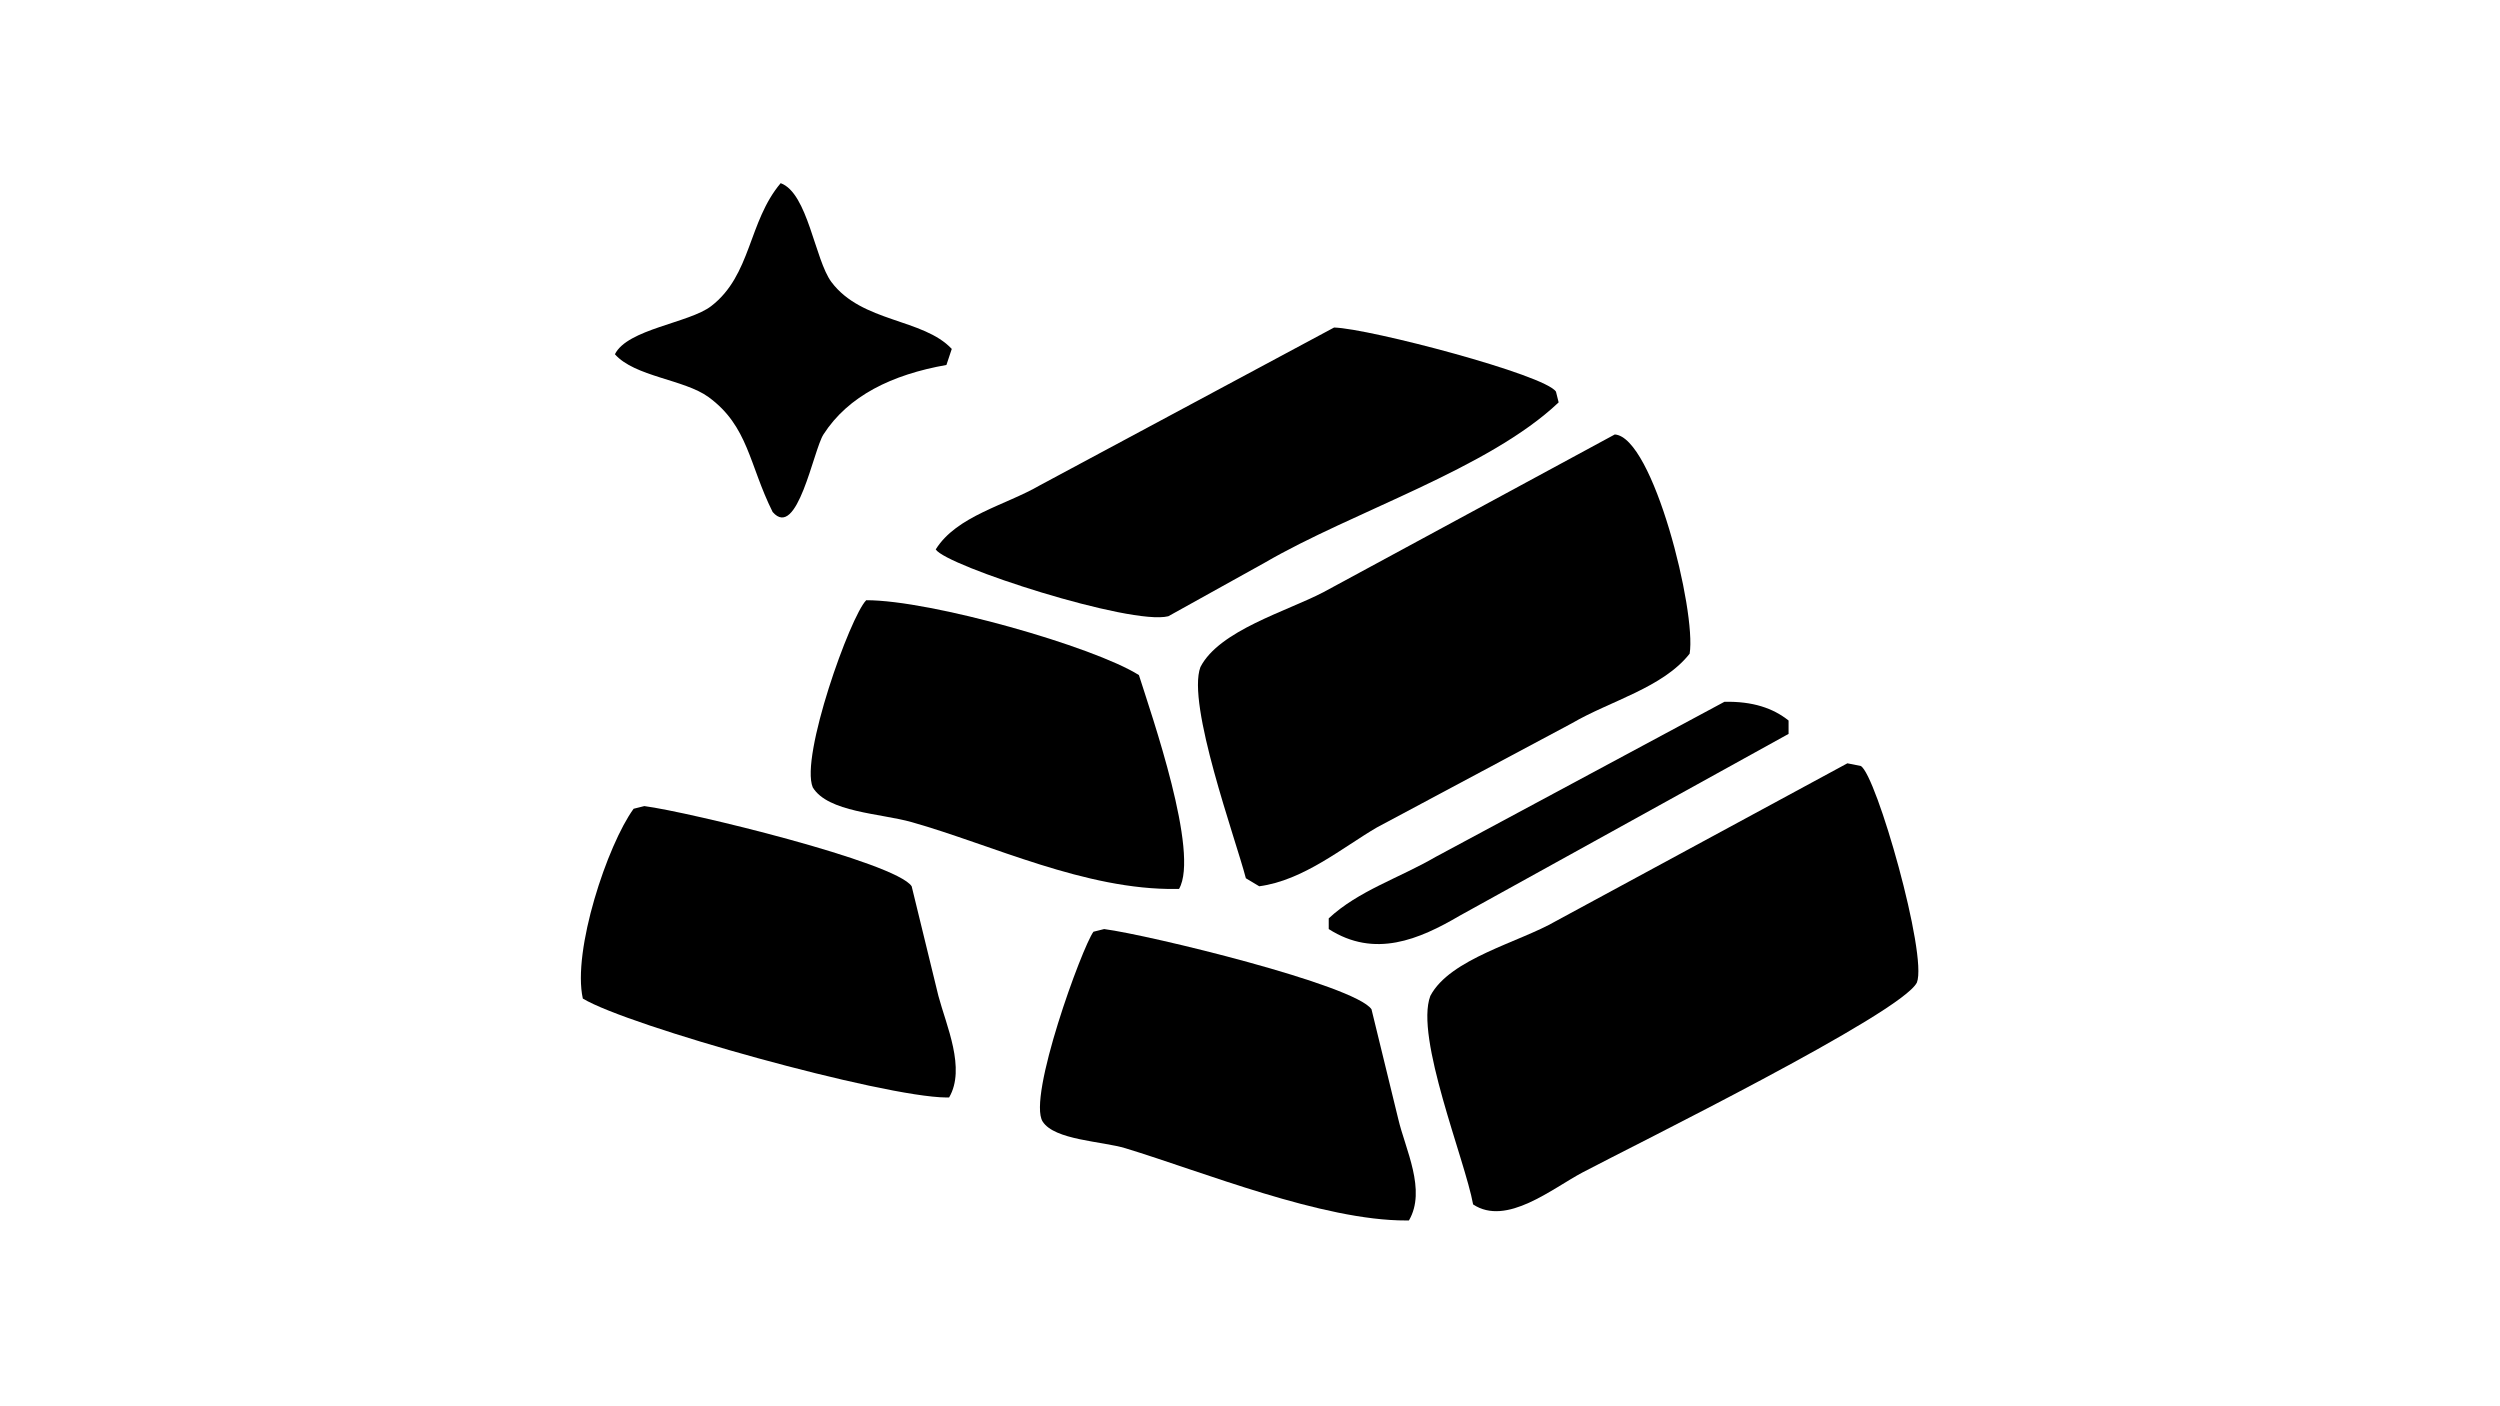
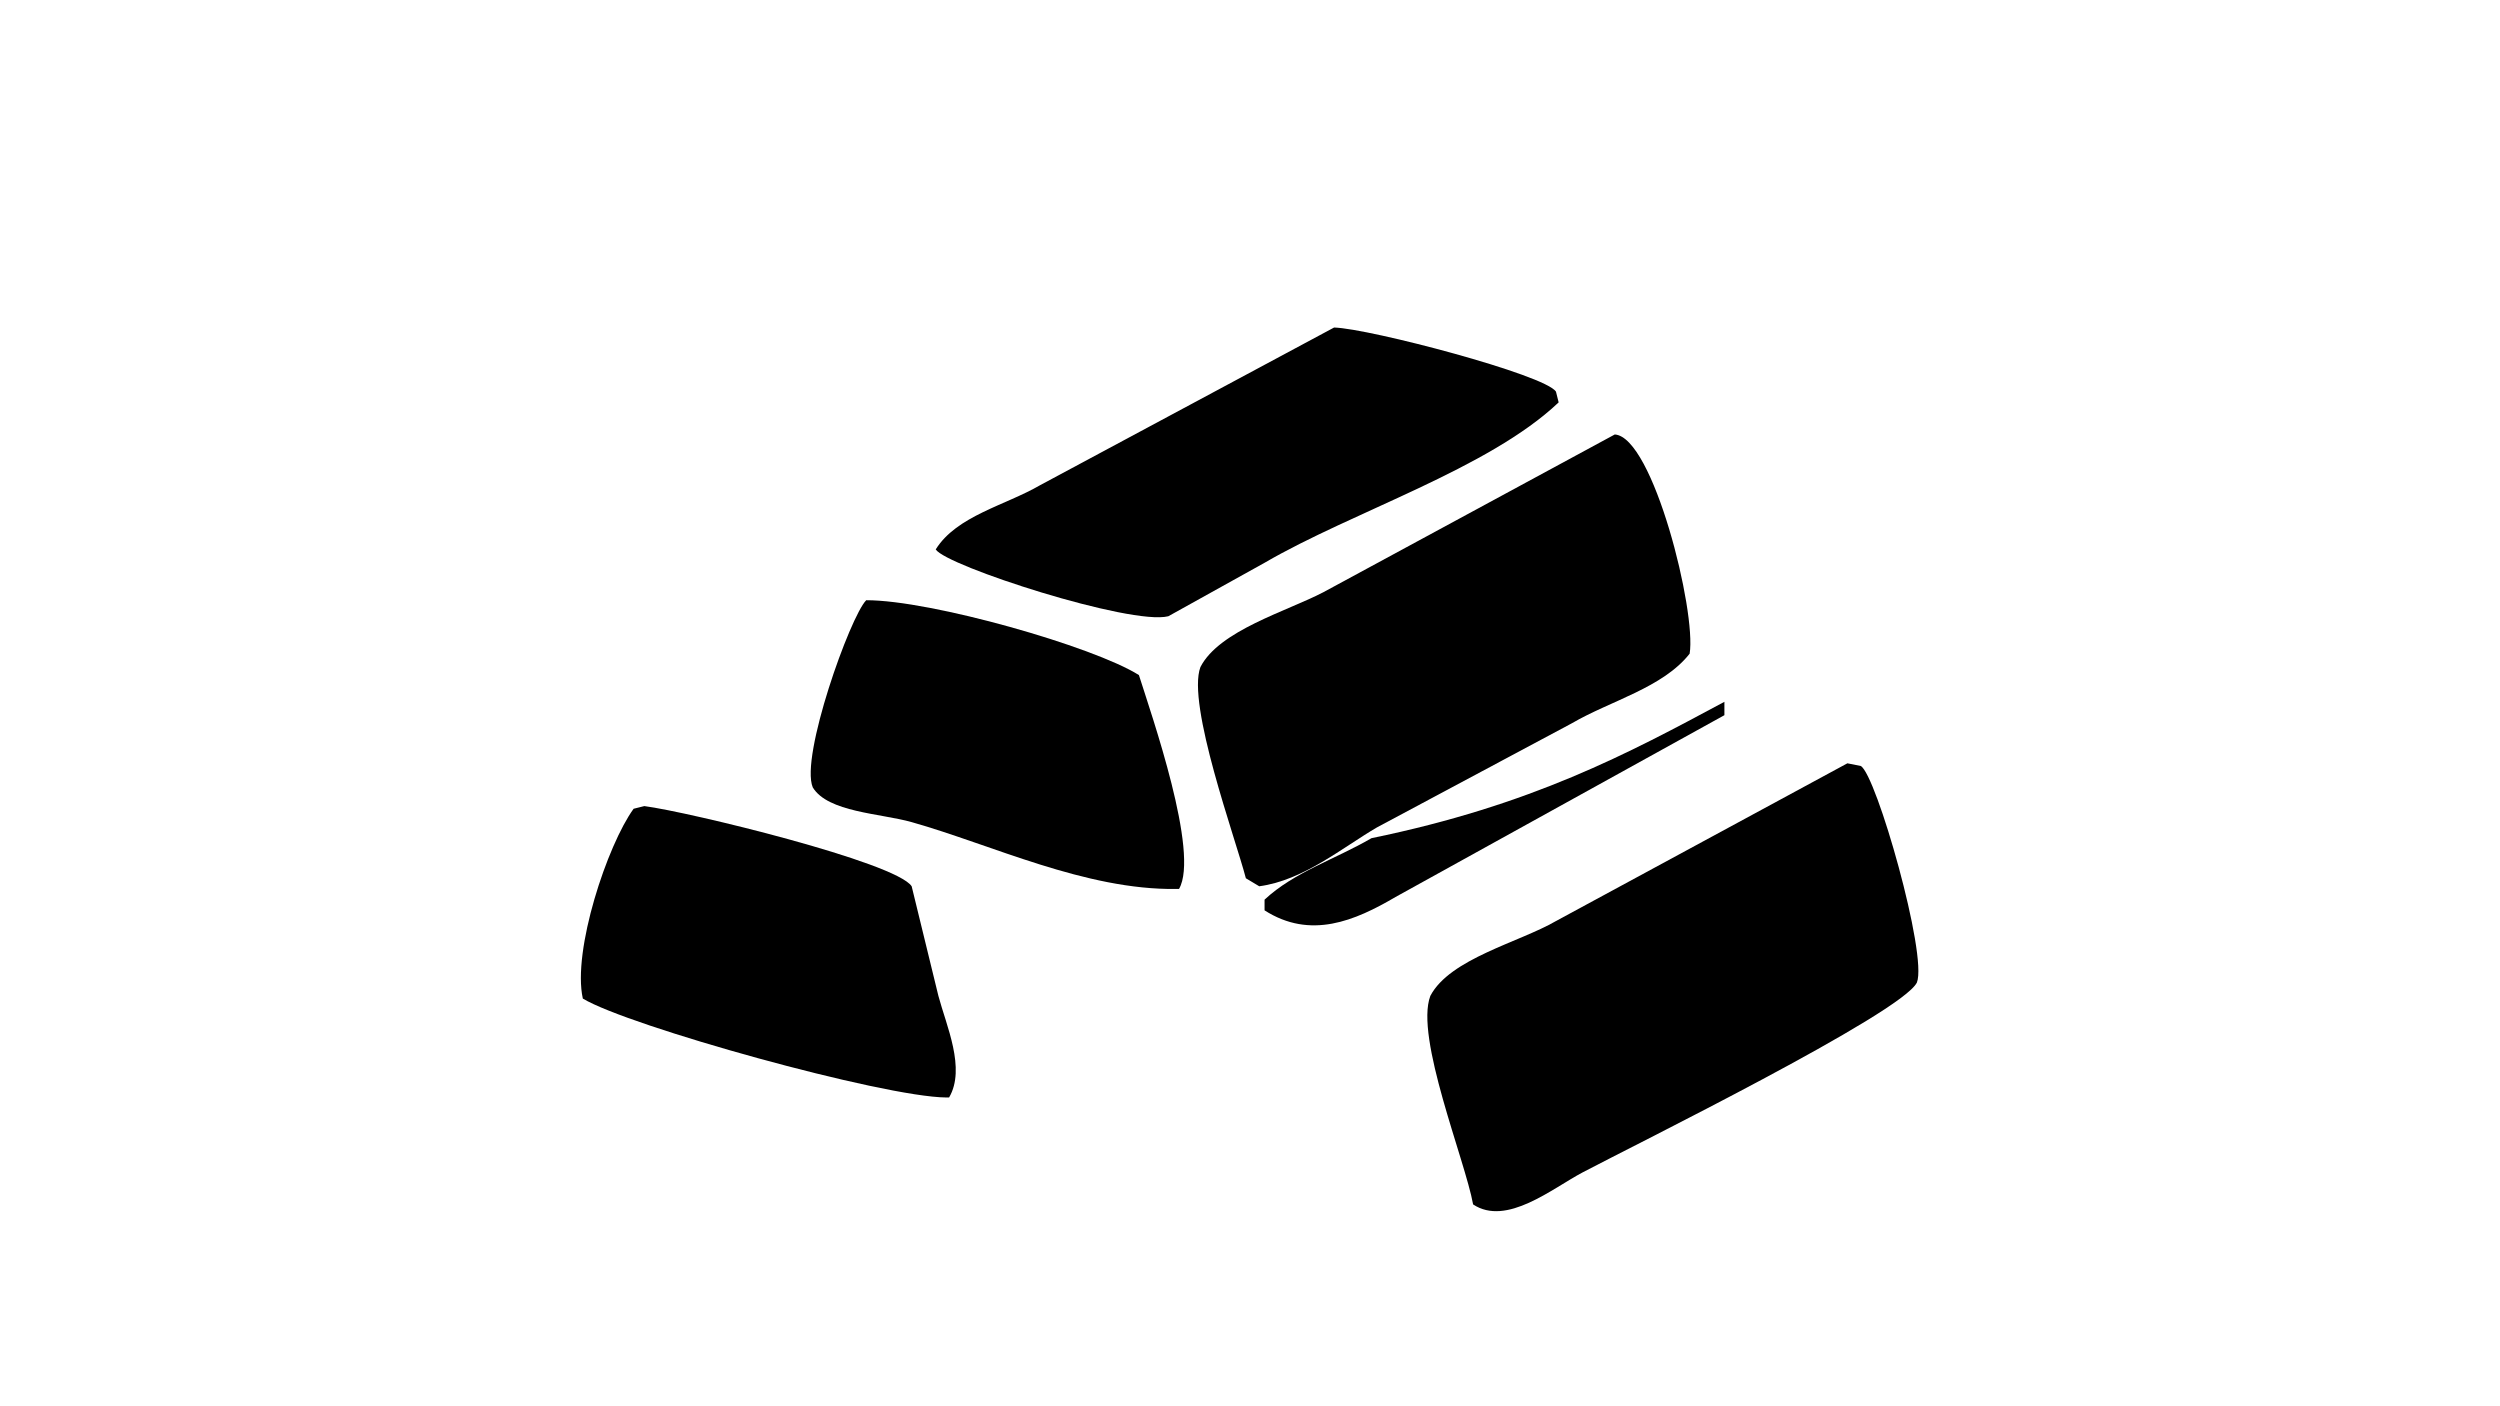
<svg xmlns="http://www.w3.org/2000/svg" version="1.1" id="Layer_1" x="0px" y="0px" viewBox="0 0 1920 1080" style="enable-background:new 0 0 1920 1080;" xml:space="preserve">
  <style type="text/css">
	.st0{fill-rule:evenodd;clip-rule:evenodd;}
</style>
-   <path class="st0" d="M599.56,140.67c20.9,7.62,26.23,58.94,39.01,75.97c23.38,31.14,70.4,27.85,92.39,51.33  c-1.37,4.11-2.74,8.21-4.11,12.32c-41.82,7.41-75.33,23.65-94.45,53.38c-7.72,12-20.09,81.35-39.01,59.54  c-18.09-36.19-18.59-65.95-49.28-88.29c-18.64-13.57-56.59-15.59-71.86-32.85c9.58-19.4,57.03-23.97,73.92-36.96  C577.09,211.34,574.6,170.21,599.56,140.67z" />
  <path class="st0" d="M1024.57,251.54c26.82,0.68,162.54,36.36,170.42,49.28c0.68,2.74,1.37,5.48,2.05,8.21  c-53.83,51.1-158.68,84.02-225.85,123.19c-24.64,13.69-49.28,27.38-73.92,41.06c-28.72,7.25-170.81-38.66-178.63-51.33  c16.09-25.8,53.51-33.83,80.08-49.28C873.99,332.31,949.29,291.92,1024.57,251.54z" />
  <path class="st0" d="M1240.16,333.67c29.54,1.99,62.75,135.96,57.49,168.36c-20.51,26.12-60.89,36.19-90.34,53.38  c-49.96,26.69-99.93,53.39-149.88,80.08c-26.07,15.2-56.39,40.67-90.34,45.17c-3.42-2.05-6.84-4.11-10.27-6.16  c-7.94-30.53-45.58-133.62-34.9-162.2c14.46-28.14,66.22-42.74,94.45-57.49C1090.95,414.43,1165.57,374.05,1240.16,333.67z" />
  <path class="st0" d="M665.26,460.97c49.61-0.11,174.68,35.56,209.43,57.49c9.72,30.78,46.75,136.65,30.8,164.26  c-0.68,0-1.37,0-2.05,0c-69.95,0.97-141.83-33.99-203.27-51.33c-23.95-6.76-64.4-7.56-75.97-26.69  C614.38,581.24,652.95,473.37,665.26,460.97z" />
-   <path class="st0" d="M1324.34,538.99c21.78-0.49,37.49,4.94,49.28,14.37c0,3.42,0,6.84,0,10.27  c-84.17,46.53-168.37,93.08-252.55,139.62c-31.23,18.32-65.3,32.87-100.61,10.27c0-2.74,0-5.48,0-8.21  c22.84-21.27,53.98-30.85,82.13-47.22C1176.5,618.39,1250.43,578.68,1324.34,538.99z" />
+   <path class="st0" d="M1324.34,538.99c0,3.42,0,6.84,0,10.27  c-84.17,46.53-168.37,93.08-252.55,139.62c-31.23,18.32-65.3,32.87-100.61,10.27c0-2.74,0-5.48,0-8.21  c22.84-21.27,53.98-30.85,82.13-47.22C1176.5,618.39,1250.43,578.68,1324.34,538.99z" />
  <path class="st0" d="M1418.79,586.22c3.42,0.68,6.84,1.37,10.27,2.05c11.93,6.62,51.42,145.18,43.12,166.31  c-11.63,23.66-218.4,125.57-256.65,145.78c-23.5,12.42-58.54,41.66-84.18,24.64c-6.2-34.23-44.89-128.41-32.85-160.15  c15.05-28.67,68.38-41.15,96.5-57.49C1269.58,666.98,1344.19,626.59,1418.79,586.22z" />
  <path class="st0" d="M494.84,619.07c34.14,4.45,193.24,43.1,205.32,61.6c6.84,28.06,13.69,56.12,20.53,84.18  c6.06,22.85,21.24,55.79,8.21,78.02c-0.68,0-1.37,0-2.05,0c-48.81-0.34-244.34-54.87-279.24-75.97  c-8.19-36.87,18.87-118.04,39.01-145.78C489.37,620.44,492.1,619.75,494.84,619.07z" />
-   <path class="st0" d="M847.99,713.52c34.46,4.5,192.52,42.91,205.32,61.6c6.84,28.06,13.69,56.12,20.53,84.18  c5.42,23.31,21.84,54.79,8.21,78.02c-0.68,0-1.37,0-2.05,0c-64.23,0.21-156.83-37.58-215.59-55.44  c-18.05-5.49-54.53-6.21-63.65-20.53c-11.83-18.57,30.21-133.7,39.01-145.78C842.52,714.88,845.26,714.2,847.99,713.52z" />
</svg>